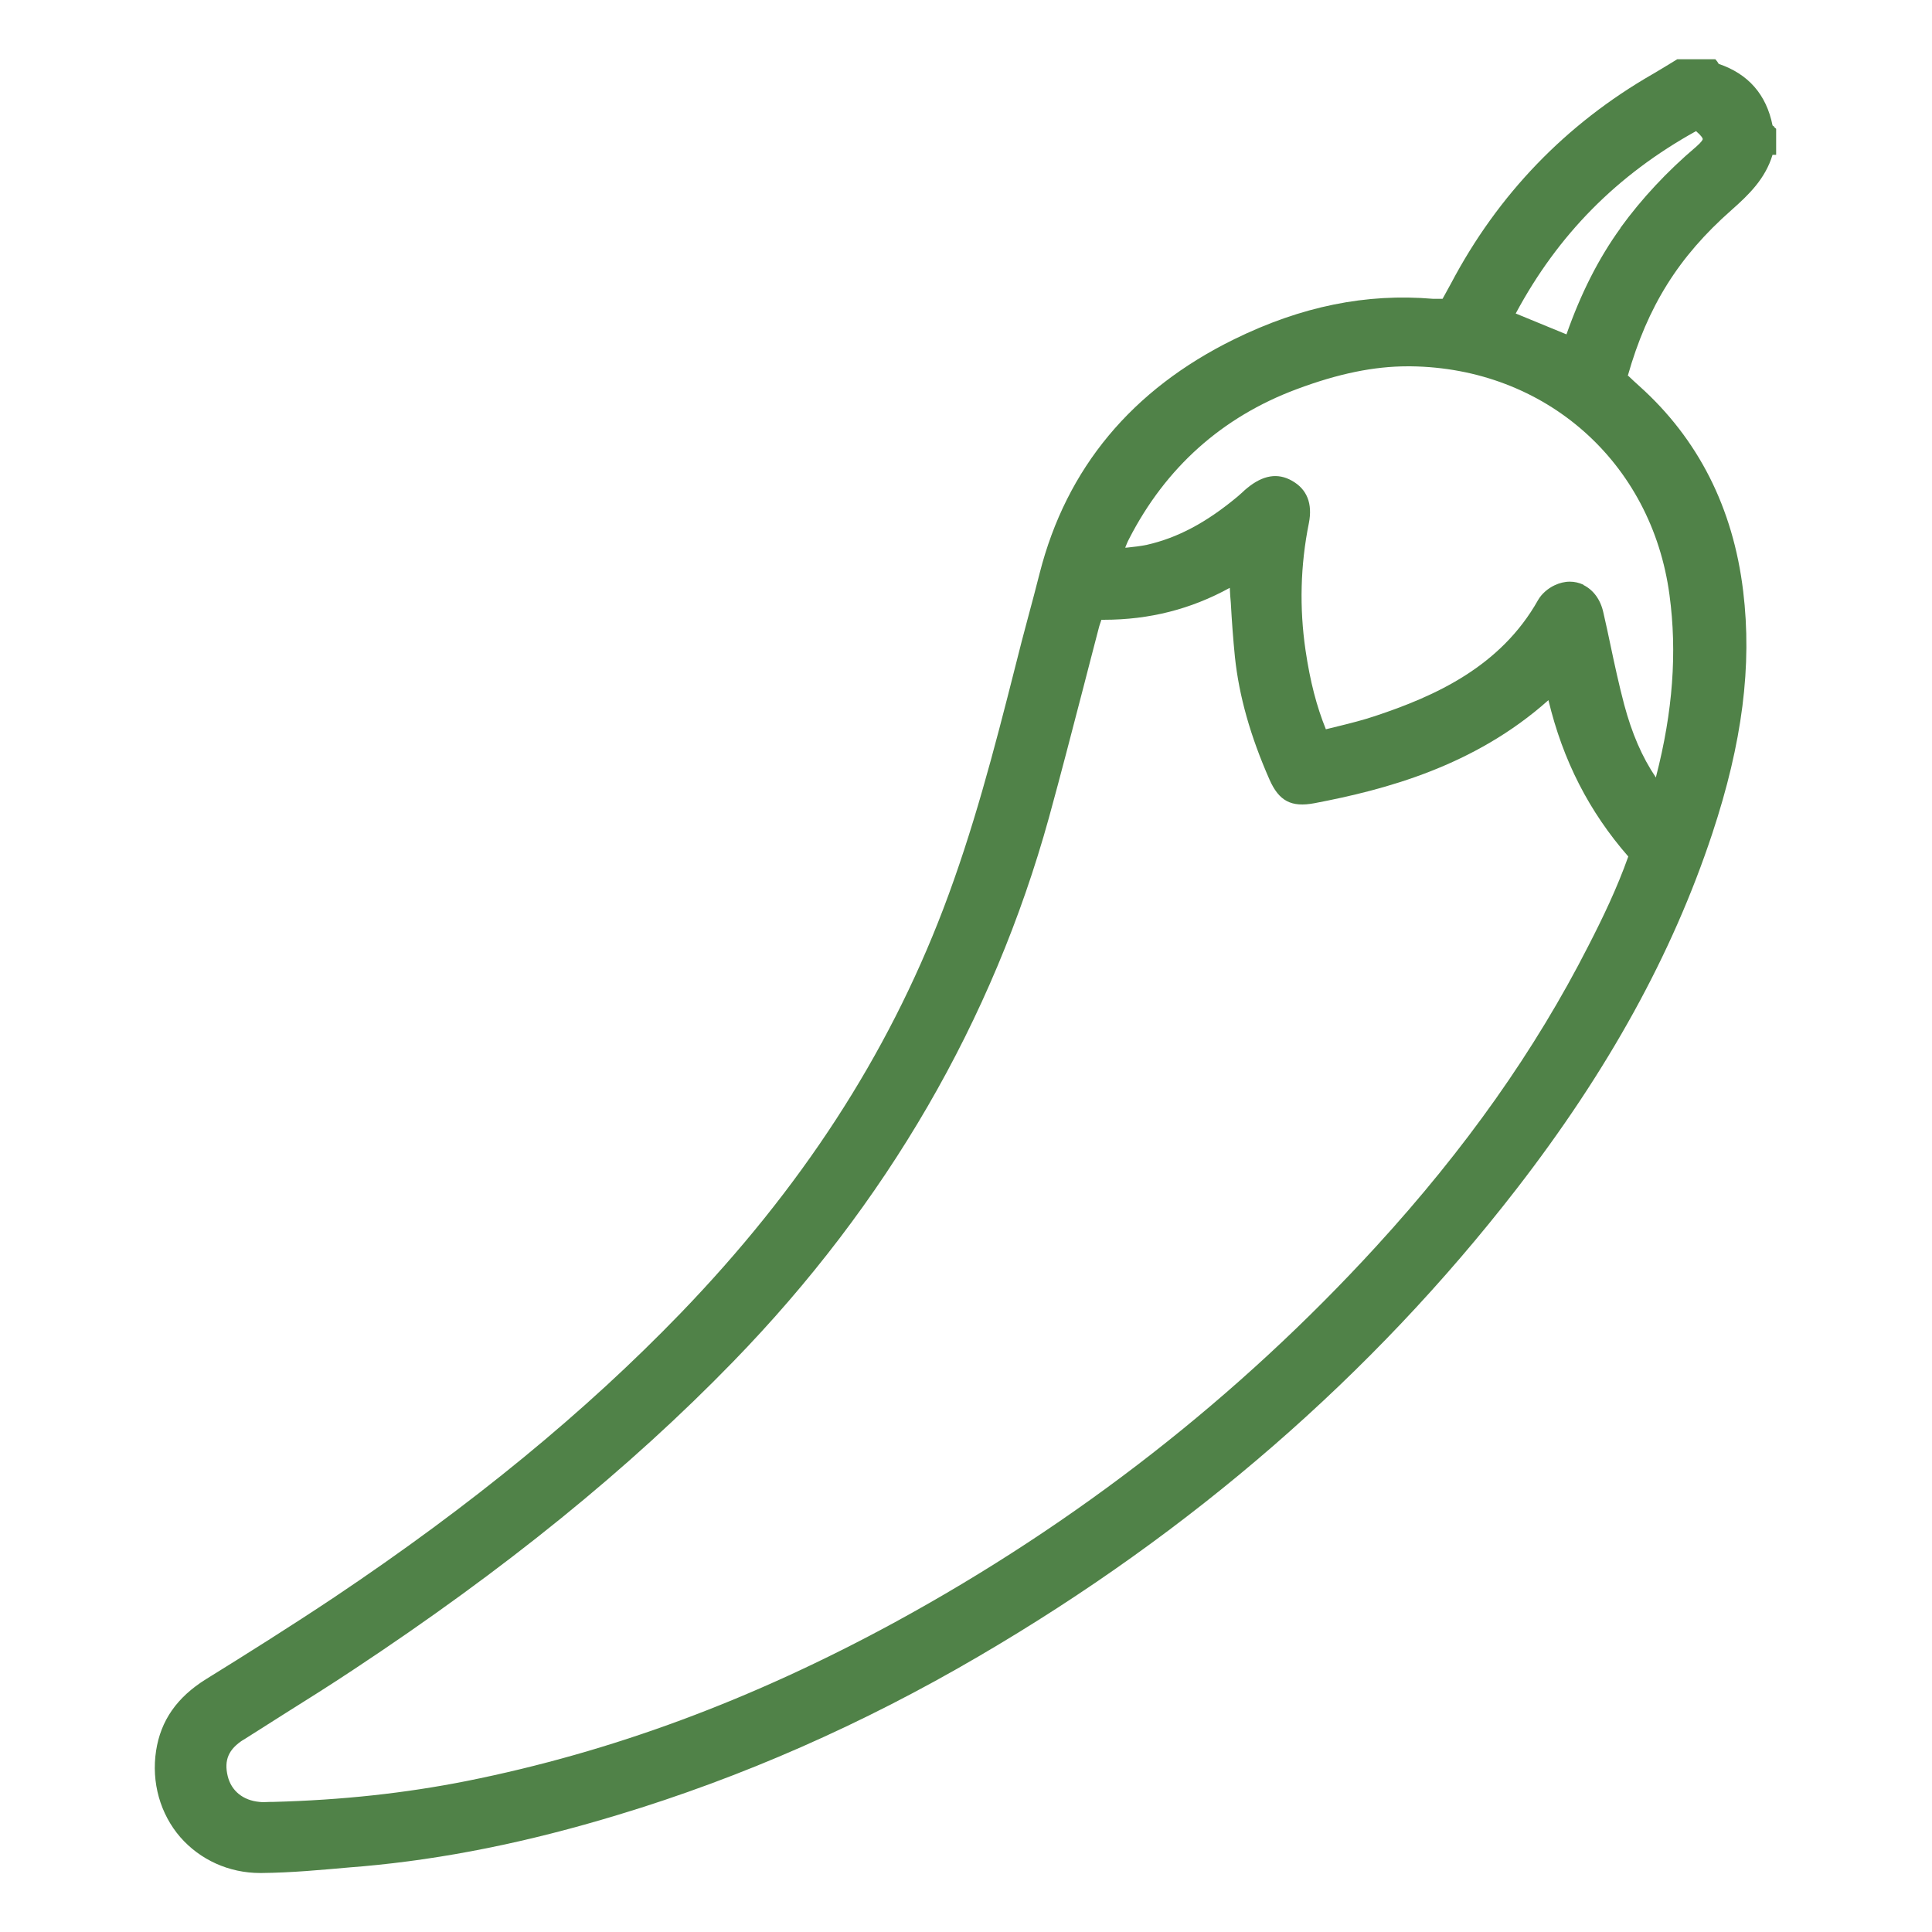
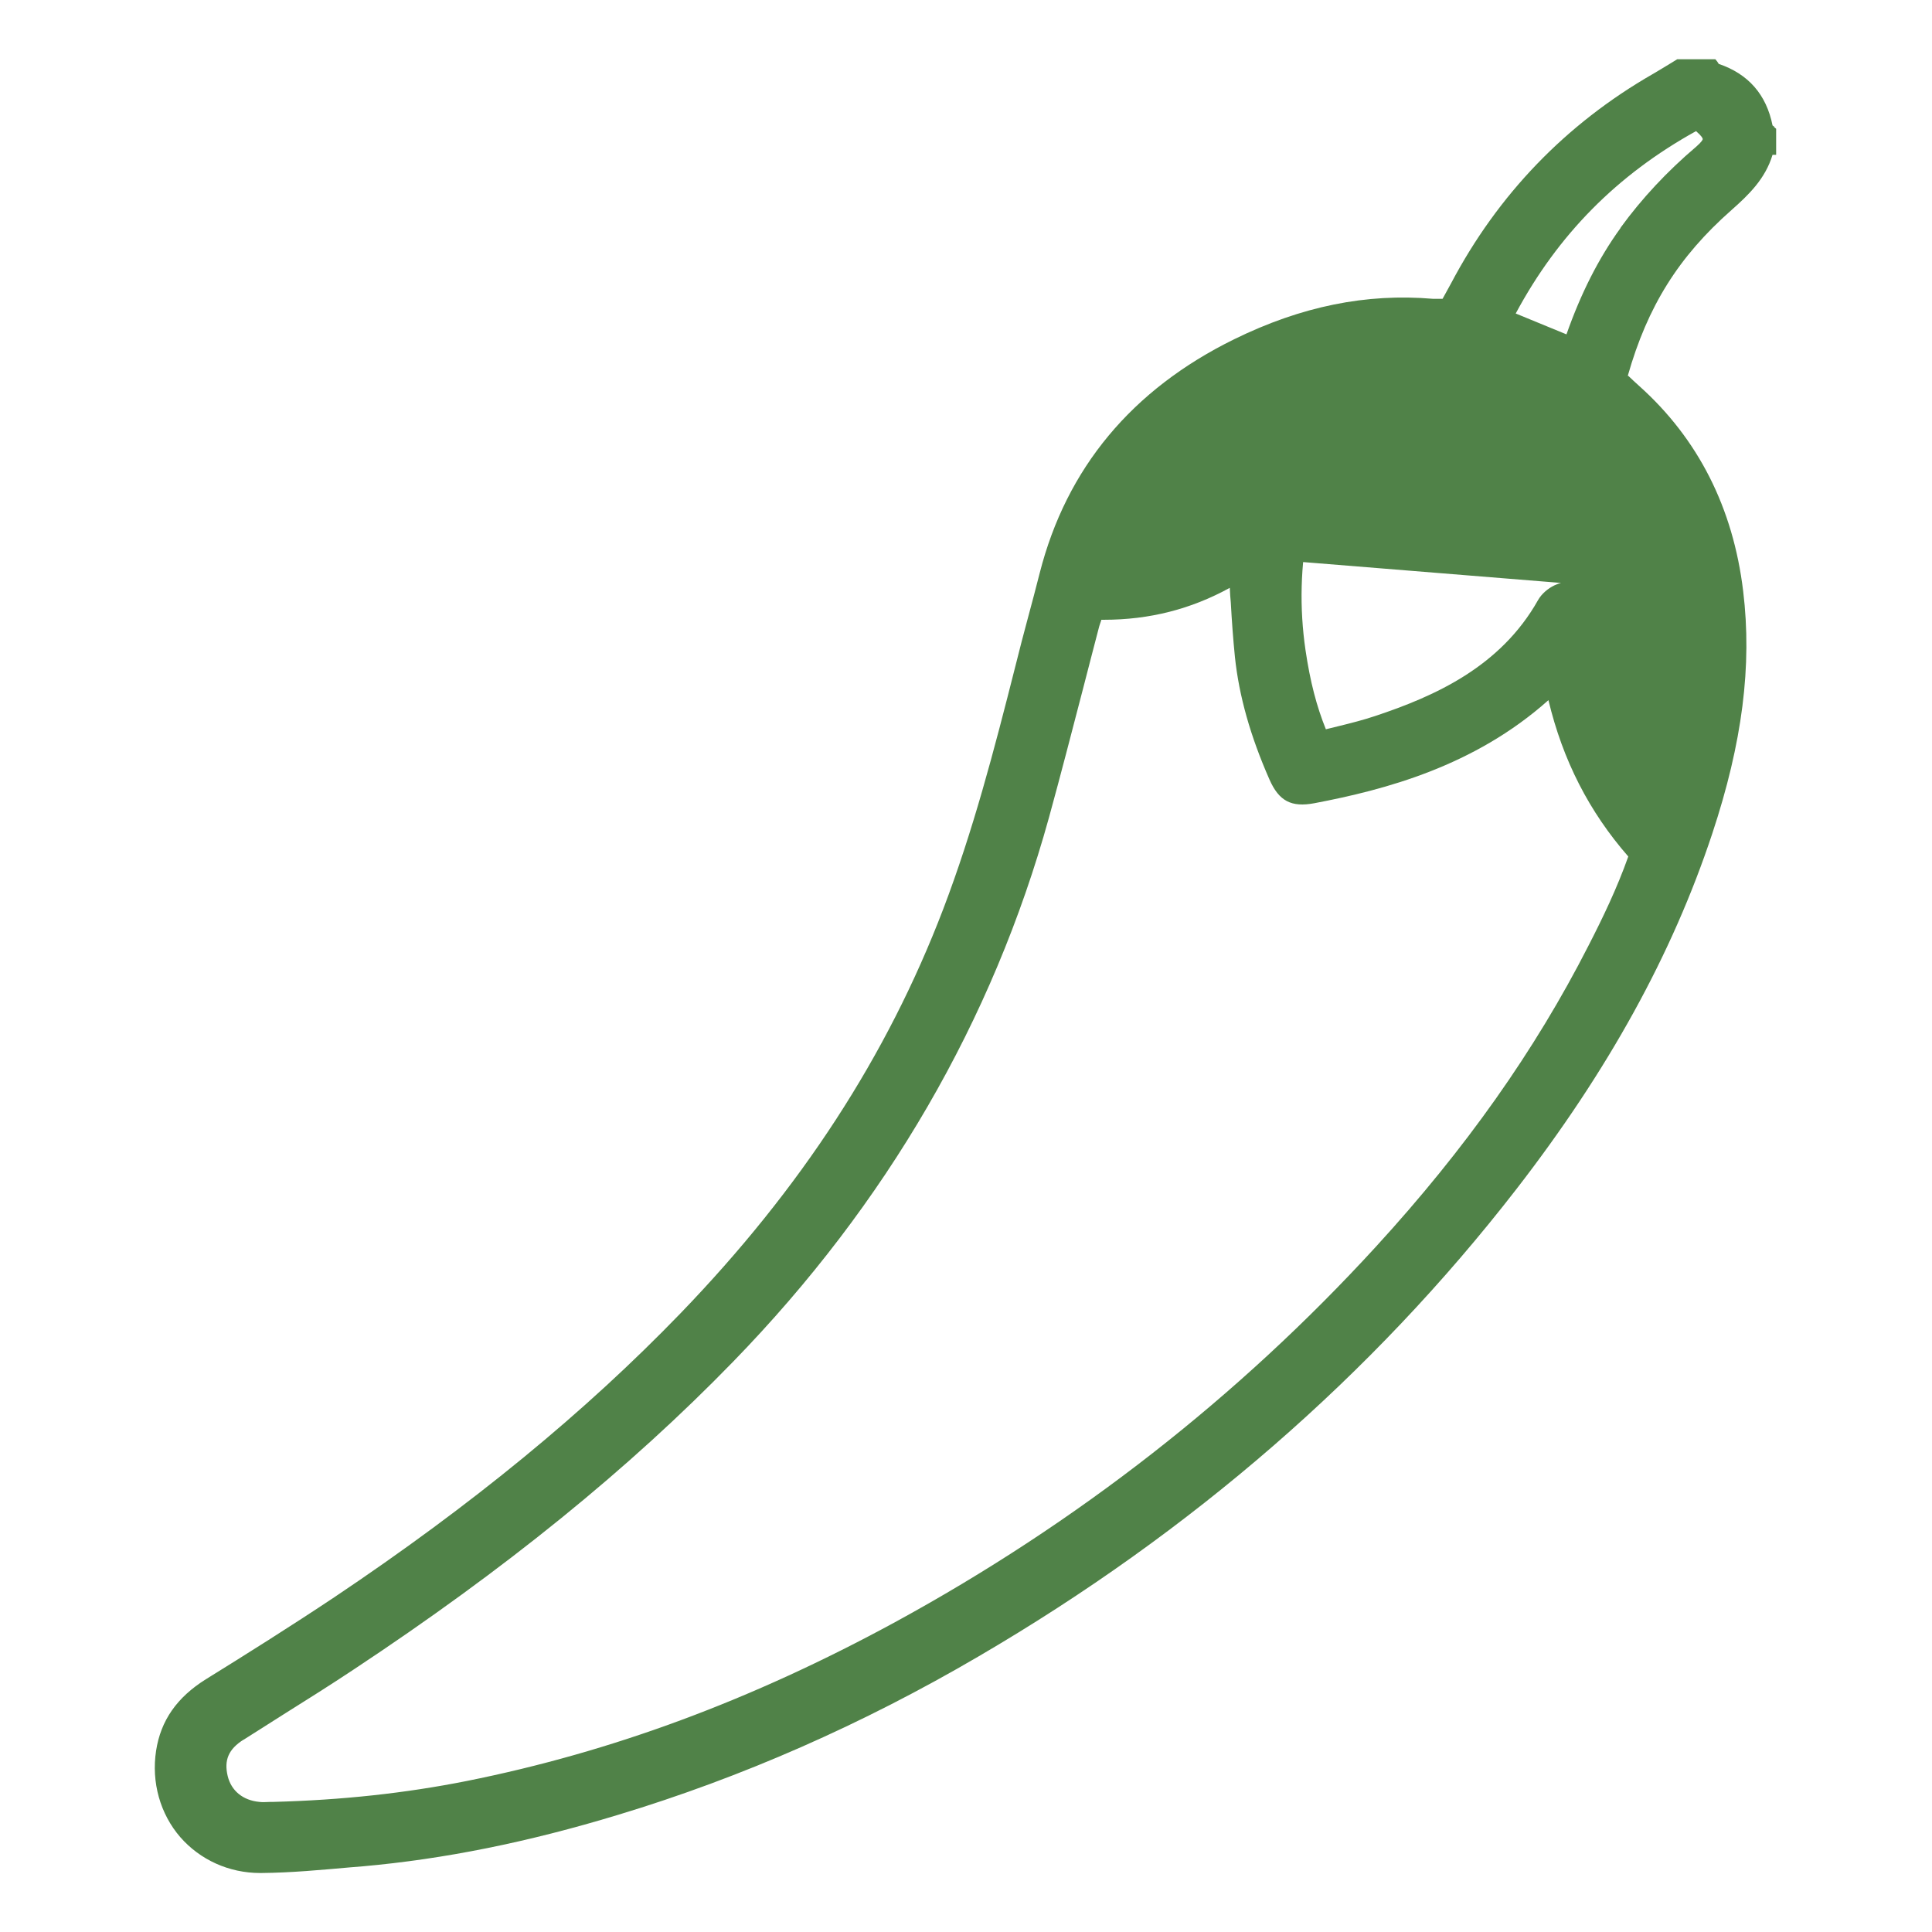
<svg xmlns="http://www.w3.org/2000/svg" id="a" data-name="Layer 1" width="75" height="75" viewBox="0 0 75 75">
  <defs>
    <style>
      .b {
        fill: #508248;
        stroke-width: 0px;
      }
    </style>
  </defs>
-   <path class="b" d="M68.88,4.92s-.04-.03-.07-.05c-.24-1.2-.94-2-2.09-2.39-.02-.03-.03-.05-.05-.08l-.08-.1h-1.48l-.31.19c-.21.13-.43.26-.65.39-3.37,1.94-6,4.67-7.82,8.12-.09.17-.19.34-.28.51l-.05.09h-.06c-.11,0-.21,0-.31,0-2.59-.22-5.11.29-7.72,1.57-3.97,1.95-6.51,5-7.55,9.08-.15.58-.3,1.17-.46,1.75-.16.6-.32,1.2-.47,1.81-.86,3.4-1.66,6.45-2.81,9.47-2.18,5.71-5.52,10.85-10.21,15.71-3.69,3.82-8.08,7.43-13.44,11.02-1.68,1.12-3.43,2.22-4.98,3.18-1.12.7-1.75,1.6-1.93,2.77-.19,1.23.16,2.46.94,3.36.77.88,1.89,1.39,3.1,1.39h.05c1.15-.01,2.32-.12,3.45-.22l.49-.04c3.14-.28,6.39-.93,9.91-2,4.8-1.45,9.5-3.52,13.99-6.15,8.27-4.83,15.29-10.93,20.87-18.13,3.57-4.61,6.06-9.13,7.61-13.81,1.17-3.53,1.55-6.52,1.2-9.41-.39-3.24-1.75-5.92-4.04-7.97-.14-.13-.29-.26-.42-.39h-.02c.77-2.71,1.98-4.63,4.02-6.43.68-.6,1.32-1.22,1.6-2.15h.14v-1.01l-.09-.08ZM62.91,8.85c-.86,1.19-1.54,2.54-2.1,4.13l-1.97-.81c1.64-3.06,3.93-5.38,7-7.08.23.2.26.28.26.31,0,.02-.03.1-.26.3-1.12.95-2.11,2.01-2.93,3.14ZM9.45,67.54c.55-.35,1.09-.69,1.64-1.04.88-.55,1.75-1.1,2.61-1.67,5.9-3.9,10.73-7.82,14.76-11.97,5.96-6.13,10.08-13.24,12.26-21.12.46-1.67.9-3.38,1.33-5.03.21-.8.41-1.6.62-2.39.02-.07.05-.15.08-.24v-.02h.1c1.77,0,3.38-.41,4.89-1.24.01.2.02.39.04.58.04.73.09,1.41.16,2.11.16,1.51.6,3.07,1.34,4.75.37.84.85,1.09,1.75.92,2.73-.52,6.2-1.43,9.08-4,.56,2.34,1.58,4.33,3.1,6.07-.44,1.24-1,2.4-1.55,3.47-2.07,4.06-4.77,7.88-8.25,11.68-5.33,5.82-11.6,10.72-18.66,14.57-5.55,3.02-10.99,5.04-16.64,6.17-2.37.47-4.83.74-7.51.81h-.11c-.14,0-.28.02-.42,0-.64-.06-1.09-.43-1.23-1-.15-.62.03-1.05.62-1.42ZM61.47,22.7c-.17-.08-.35-.12-.53-.12-.2,0-.4.05-.59.14-.26.12-.51.34-.64.57-1.46,2.6-4.02,3.74-6.34,4.51-.45.15-.92.27-1.41.39-.16.04-.32.08-.49.12-.36-.89-.61-1.85-.79-3.07-.24-1.64-.2-3.3.13-4.93.15-.76-.07-1.32-.66-1.65-.55-.31-1.12-.22-1.74.29-.06.05-.13.11-.19.17-.06.05-.11.1-.17.15-1.22,1.02-2.34,1.61-3.53,1.88-.24.05-.5.08-.79.11h-.05c.05-.12.09-.23.15-.34,1.42-2.77,3.61-4.73,6.5-5.81,1.63-.61,3.01-.89,4.32-.89.04,0,.07,0,.11,0,5.22.06,9.36,3.71,10.05,8.88.3,2.22.13,4.52-.52,7.04,0,.01,0,.03-.01.04-.54-.8-.93-1.71-1.23-2.83-.2-.76-.37-1.54-.53-2.3-.09-.43-.18-.85-.28-1.28-.11-.5-.39-.87-.77-1.06Z" />
+   <path class="b" d="M68.88,4.92s-.04-.03-.07-.05c-.24-1.2-.94-2-2.09-2.39-.02-.03-.03-.05-.05-.08l-.08-.1h-1.48l-.31.19c-.21.13-.43.26-.65.39-3.37,1.94-6,4.67-7.82,8.12-.09.17-.19.34-.28.51l-.05.09h-.06c-.11,0-.21,0-.31,0-2.59-.22-5.11.29-7.72,1.57-3.97,1.95-6.51,5-7.55,9.08-.15.58-.3,1.17-.46,1.75-.16.6-.32,1.2-.47,1.81-.86,3.4-1.66,6.45-2.81,9.47-2.18,5.71-5.52,10.85-10.21,15.71-3.69,3.82-8.08,7.43-13.44,11.02-1.68,1.12-3.43,2.22-4.98,3.18-1.12.7-1.75,1.6-1.93,2.77-.19,1.23.16,2.46.94,3.36.77.88,1.89,1.39,3.1,1.39h.05c1.15-.01,2.32-.12,3.45-.22l.49-.04c3.14-.28,6.39-.93,9.91-2,4.8-1.45,9.5-3.52,13.99-6.15,8.27-4.83,15.29-10.93,20.87-18.13,3.57-4.61,6.06-9.13,7.61-13.81,1.17-3.53,1.55-6.52,1.2-9.41-.39-3.24-1.75-5.92-4.04-7.97-.14-.13-.29-.26-.42-.39h-.02c.77-2.71,1.98-4.63,4.02-6.43.68-.6,1.32-1.22,1.6-2.15h.14v-1.01l-.09-.08ZM62.91,8.85c-.86,1.19-1.54,2.54-2.1,4.13l-1.97-.81c1.64-3.06,3.93-5.38,7-7.08.23.2.26.28.26.31,0,.02-.03.1-.26.3-1.12.95-2.11,2.01-2.93,3.14ZM9.45,67.54c.55-.35,1.09-.69,1.64-1.04.88-.55,1.75-1.1,2.61-1.67,5.9-3.9,10.73-7.82,14.76-11.97,5.96-6.13,10.08-13.24,12.26-21.12.46-1.67.9-3.38,1.33-5.03.21-.8.41-1.6.62-2.39.02-.07.05-.15.08-.24v-.02h.1c1.77,0,3.38-.41,4.89-1.24.01.2.02.39.04.58.04.73.09,1.41.16,2.11.16,1.51.6,3.07,1.34,4.75.37.84.85,1.09,1.75.92,2.73-.52,6.2-1.43,9.08-4,.56,2.34,1.58,4.33,3.1,6.07-.44,1.24-1,2.4-1.55,3.47-2.07,4.06-4.77,7.88-8.25,11.68-5.33,5.82-11.6,10.72-18.66,14.57-5.55,3.02-10.99,5.04-16.64,6.17-2.37.47-4.83.74-7.51.81h-.11c-.14,0-.28.02-.42,0-.64-.06-1.09-.43-1.23-1-.15-.62.03-1.05.62-1.42ZM61.47,22.7c-.17-.08-.35-.12-.53-.12-.2,0-.4.05-.59.14-.26.12-.51.34-.64.57-1.46,2.6-4.02,3.74-6.34,4.51-.45.15-.92.27-1.41.39-.16.04-.32.08-.49.12-.36-.89-.61-1.85-.79-3.07-.24-1.64-.2-3.3.13-4.93.15-.76-.07-1.32-.66-1.65-.55-.31-1.12-.22-1.74.29-.06.05-.13.11-.19.17-.06.05-.11.1-.17.15-1.22,1.02-2.34,1.61-3.53,1.88-.24.05-.5.08-.79.11h-.05Z" />
</svg>